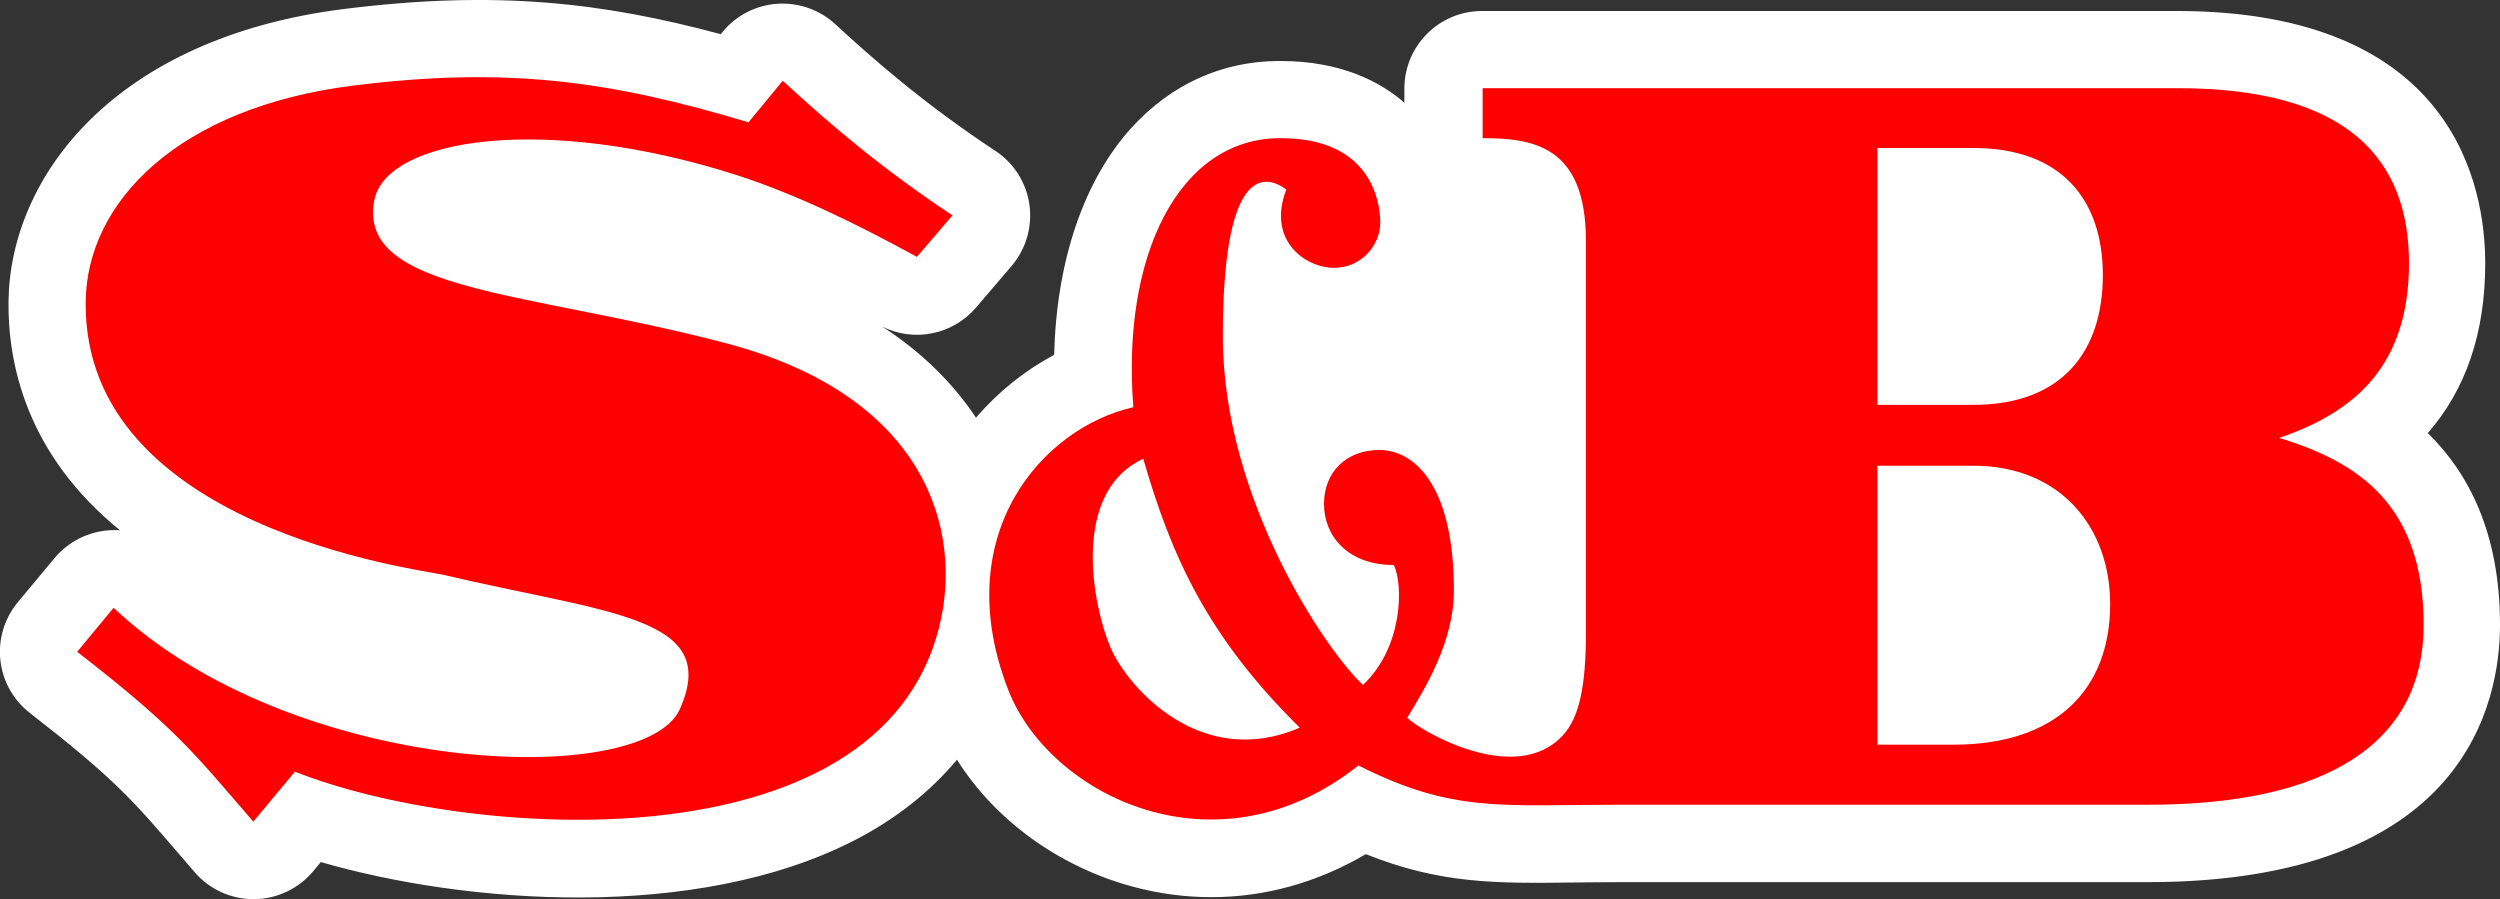
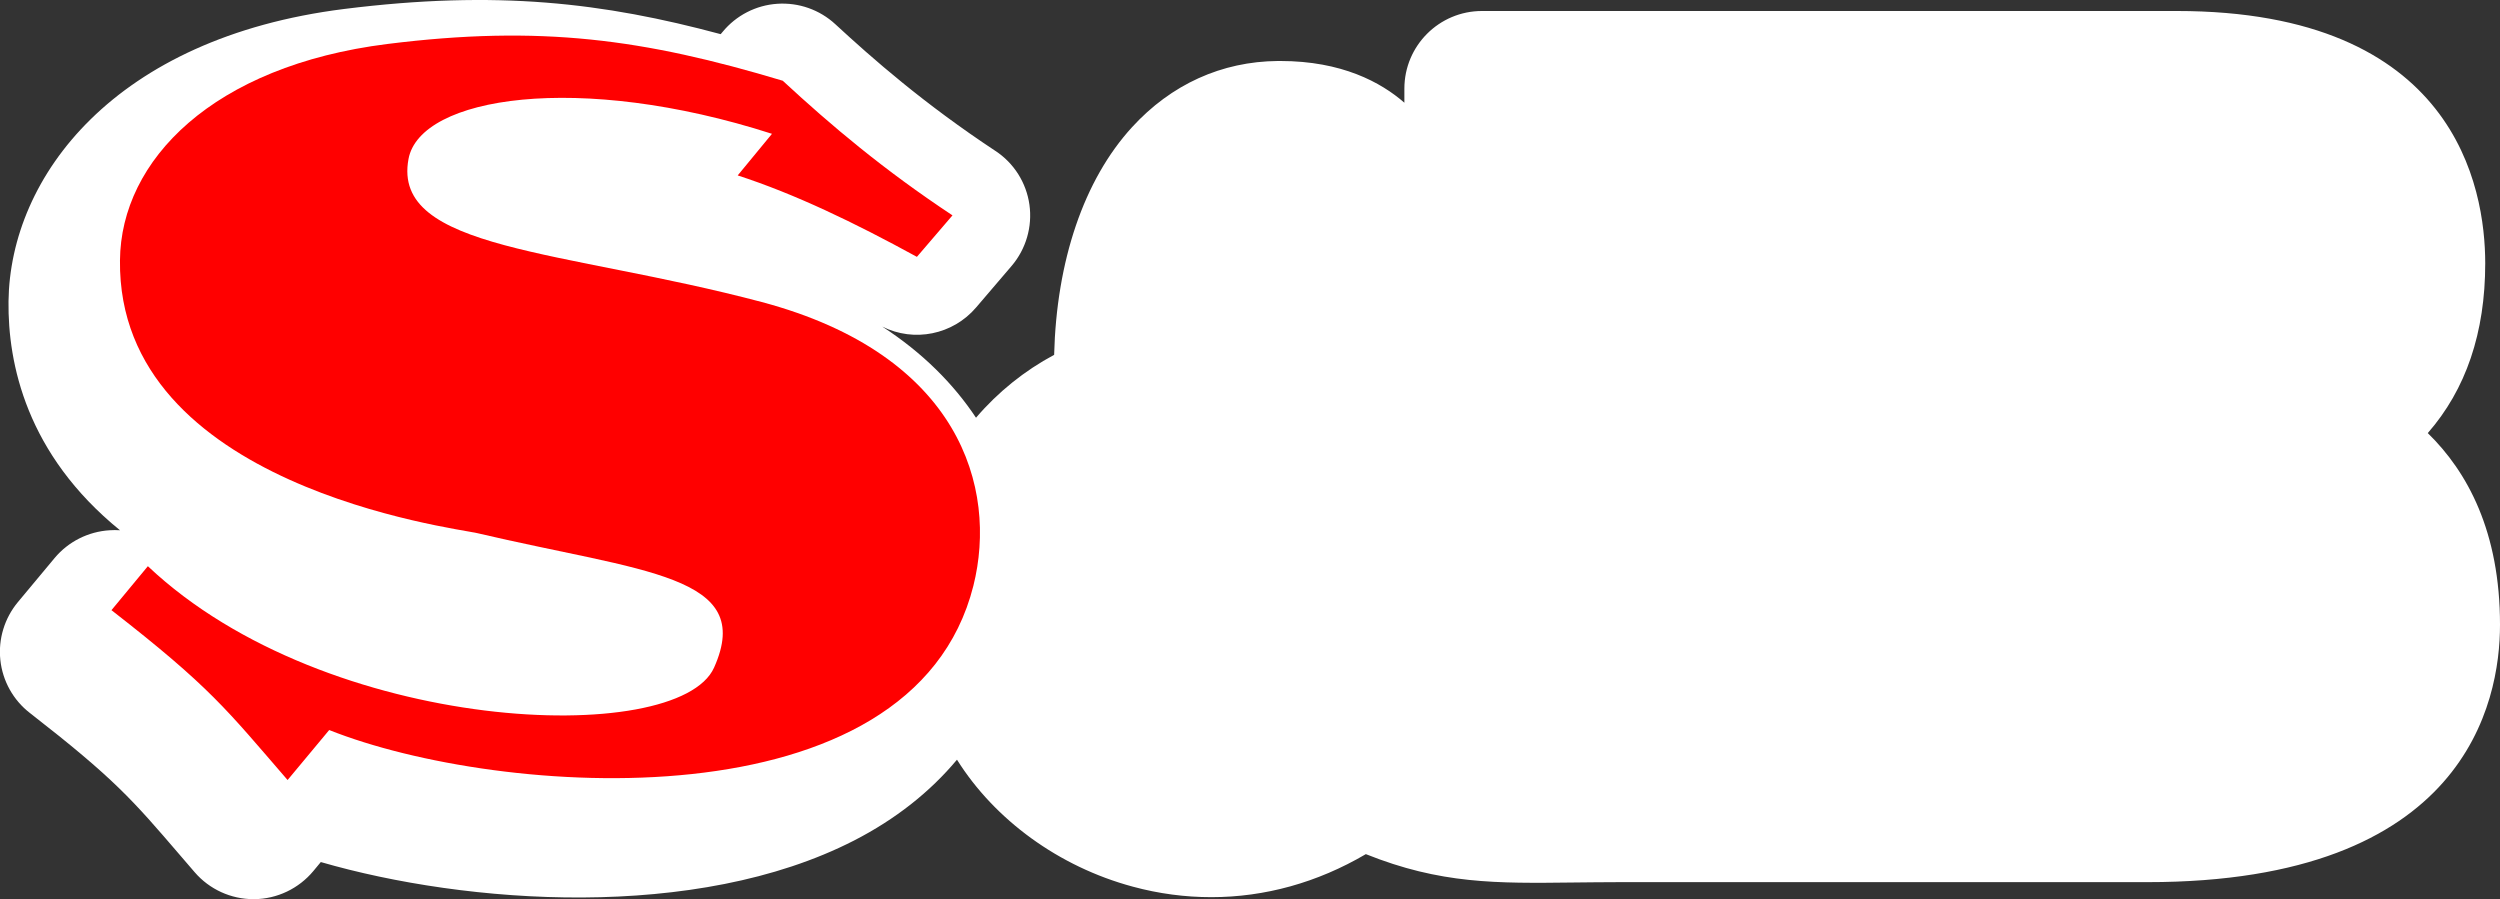
<svg xmlns="http://www.w3.org/2000/svg" id="_レイヤー_2" data-name="レイヤー 2" viewBox="0 0 211.5 76.08">
  <rect x="0" y="0" width="211.5" height="76.08" fill="#333333" stroke="none" />
  <defs>
    <style>
      .cls-1 {
        fill: #fff;
      }

      .cls-2 {
        fill: red;
      }
    </style>
  </defs>
  <g id="_レイヤー_1-2" data-name="レイヤー 1">
    <g id="_赤ロゴフチ有" data-name="赤ロゴフチ有">
      <path class="cls-1" d="m205.38,36.65c3.24-3.7,4.87-8.5,4.87-14.37,0-6.42-2.54-21.35-26.11-21.35h-58.76c-3.63,0-6.57,2.94-6.57,6.57v1.19c-1.98-1.73-5.3-3.53-10.49-3.53-.07,0-.14,0-.21,0-4.76.04-9.03,1.98-12.34,5.6-4.08,4.46-6.39,11.31-6.59,19.26-2.49,1.33-4.75,3.14-6.61,5.32-1.9-2.86-4.51-5.49-7.93-7.71,2.69,1.35,5.97.69,7.94-1.62l3-3.51c1.22-1.43,1.77-3.32,1.51-5.18-.26-1.86-1.31-3.53-2.89-4.56-6.04-3.99-10.4-7.82-13.53-10.71-1.33-1.23-3.1-1.85-4.91-1.73-1.8.12-3.48.98-4.63,2.38l-.16.19C51.07.23,42.05-.86,29.11.76,9.68,3.2.85,14.94.72,25.5c-.06,5.25,1.51,12.92,9.43,19.36-.29-.02-.58-.02-.87,0-1.81.11-3.5.96-4.66,2.35l-3.1,3.72c-1.14,1.37-1.68,3.14-1.49,4.91.19,1.77,1.09,3.39,2.5,4.48,7.15,5.56,8.67,7.33,12.71,12.04l1.23,1.43c1.25,1.45,3.07,2.28,4.98,2.28h.06c1.93-.02,3.76-.89,5-2.38l.63-.76c12.31,3.57,31.74,5.03,45.11-1.82,3.51-1.8,6.43-4.11,8.71-6.84,3.19,5.08,8.6,9.05,14.87,10.74,2.21.6,4.44.89,6.65.89,4.52,0,8.97-1.23,13.07-3.64,6.32,2.53,11.02,2.48,17.59,2.4,1.19-.01,2.47-.03,3.88-.03h44.65c26.92,0,29.83-15.22,29.83-21.77,0-7.88-2.75-12.94-6.11-16.22Z" />
      <g>
-         <path class="cls-2" d="m62.41,14.84c4.86,1.58,9.86,3.99,15.16,6.89l3.01-3.51c-5.8-3.84-10.23-7.57-14.36-11.39l-2.9,3.52c-11.75-3.53-20.49-4.73-33.44-3.11-14.76,1.85-22.56,9.83-22.63,18.31-.22,19.12,28.32,22.63,30.21,23.07,14.07,3.31,23.57,3.52,20.05,11.38-3.05,6.8-32.75,5.73-47.9-8.58l-3.08,3.72c8.38,6.52,9.72,8.38,14.9,14.37l3.52-4.23c14.32,5.71,49.35,8.29,54.5-12.21,2.07-8.28-1.16-19.54-17.91-24-16.75-4.44-31.33-4.35-29.88-12.1.98-5.29,14.43-7.38,30.75-2.13" />
-         <path class="cls-2" d="m192.81,37.05c6.42-2.18,10.99-6.11,10.99-14.8s-5.08-14.79-19.55-14.79h-58.82v4.23c4.24,0,8.74.62,8.74,8.7v33.1c0,4.5-.54,7.23-1.99,8.76-3.99,4.28-12.04-.42-13.13-1.53,1.45-2.37,3.95-6.4,3.95-10.74,0-9.21-3.52-11.91-6.31-11.91s-4.68,1.86-4.68,4.56,1.99,5.17,5.91,5.17c.83,1.76.73,7.02-2.61,10.14-2.97-2.69-11.86-15.61-11.86-29.48s3.3-13.97,5.37-12.42c-1.67,4.35,1.67,6.62,4.03,6.62s3.92-1.96,3.92-3.83c0-1.58-.65-7.21-8.56-7.14-8.49.08-13.34,9.94-12.33,22.76-7.76,1.76-15.7,10.86-10.55,24,3.52,8.87,17.59,15.84,29.59,6.31,8.01,4.04,12.04,3.32,22.16,3.32h44.68c14.9,0,23.28-5.08,23.28-15.21s-5.48-13.77-12.22-15.82m-98.89,17.69c-1.45-3.42-3.41-13.04,2.79-15.93,2.36,8.17,5.37,14.99,13.24,22.75-8.38,3.62-14.58-3.41-16.03-6.82ZM158.83,12.52h8.12c7.43,0,10.95,4.35,10.95,10.76s-3.41,10.97-10.95,10.97h-8.12V12.52Zm6.45,50.48h-6.45v-23.6h8.12c7.43,0,11.57,5.29,11.57,11.7,0,7.24-4.57,11.9-13.24,11.9Z" />
+         <path class="cls-2" d="m62.41,14.84c4.86,1.58,9.86,3.99,15.16,6.89l3.01-3.51c-5.8-3.84-10.23-7.57-14.36-11.39c-11.75-3.53-20.49-4.73-33.44-3.11-14.76,1.85-22.56,9.83-22.63,18.31-.22,19.12,28.32,22.63,30.21,23.07,14.07,3.31,23.57,3.52,20.05,11.38-3.05,6.8-32.75,5.73-47.9-8.58l-3.08,3.72c8.38,6.52,9.72,8.38,14.9,14.37l3.52-4.23c14.32,5.71,49.35,8.29,54.5-12.21,2.07-8.28-1.16-19.54-17.91-24-16.75-4.44-31.33-4.35-29.88-12.1.98-5.29,14.43-7.38,30.75-2.13" />
      </g>
    </g>
  </g>
</svg>